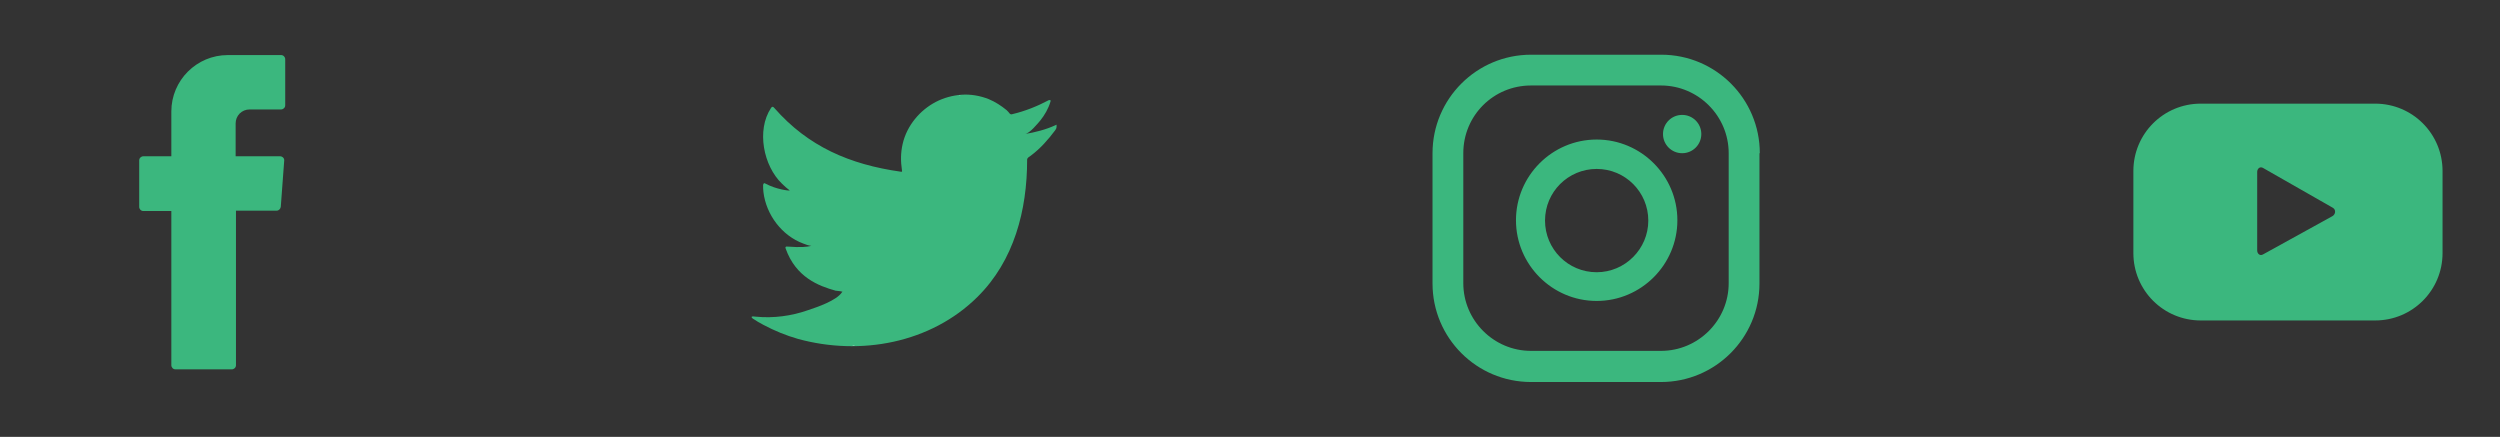
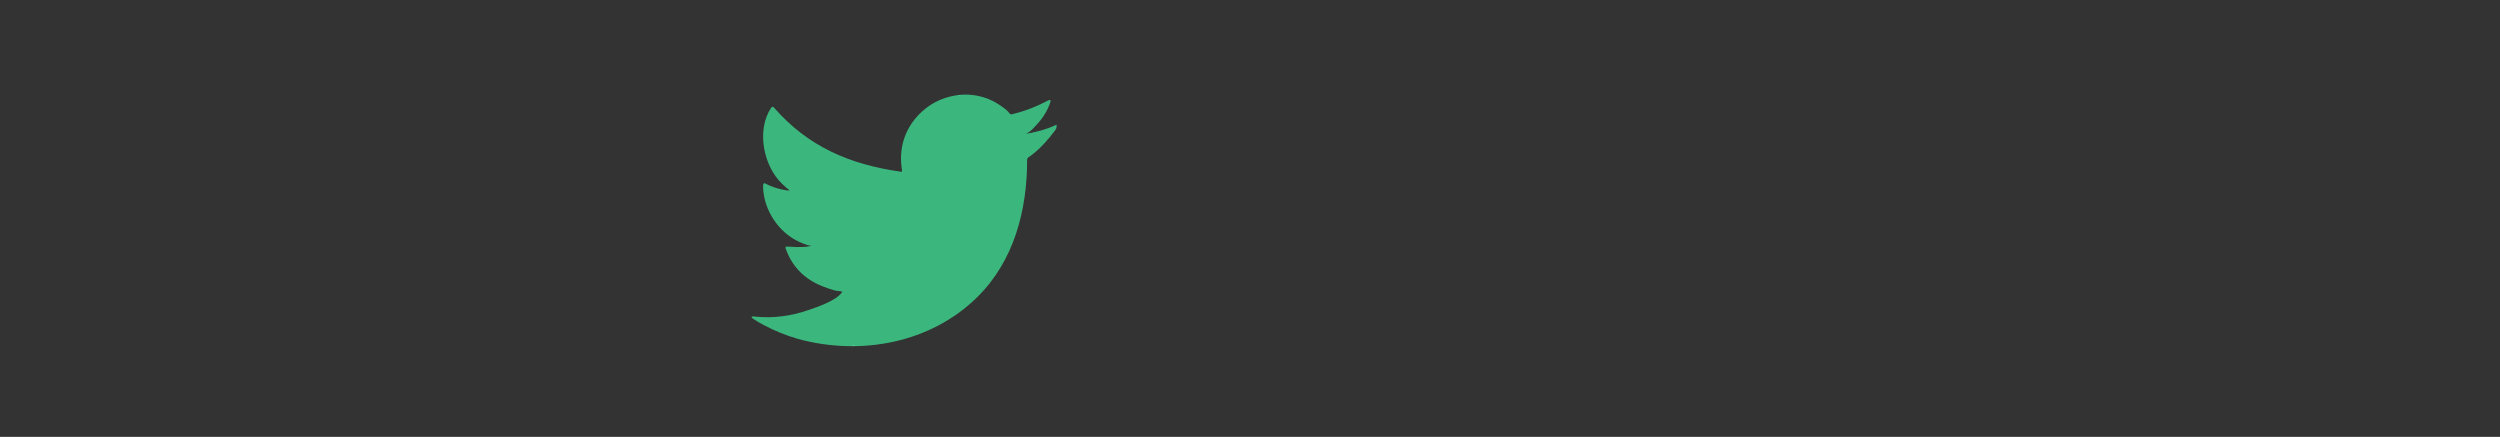
<svg xmlns="http://www.w3.org/2000/svg" width="103" height="18" viewBox="0 0 103 18" fill="none">
  <rect x="0" y="0" width="103" height="18" fill="#333333" stroke="none" />
  <g clip-path="url(#clip0_30_3471)">
    <g clip-path="url(#clip1_30_3471)">
      <path fill-rule="evenodd" clip-rule="evenodd" d="M7.059 8.792V15.048C7.059 15.133 7.13 15.217 7.228 15.217H9.553C9.638 15.217 9.722 15.147 9.722 15.048V8.679H11.399C11.483 8.679 11.554 8.609 11.568 8.524L11.709 6.622C11.723 6.524 11.639 6.439 11.54 6.439H9.708V5.087C9.708 4.762 9.962 4.509 10.286 4.509H11.582C11.667 4.509 11.751 4.438 11.751 4.34V2.438C11.751 2.353 11.681 2.269 11.582 2.269H9.384C8.102 2.269 7.059 3.311 7.059 4.593V6.439H5.904C5.819 6.439 5.735 6.51 5.735 6.608V8.524C5.735 8.609 5.805 8.694 5.904 8.694H7.059V8.792Z" fill="#3BB77E" />
    </g>
  </g>
  <g clip-path="url(#clip2_30_3471)">
    <g clip-path="url(#clip3_30_3471)">
      <path d="M43.487 5.157C43.093 5.34 42.642 5.453 42.219 5.523C42.431 5.495 42.727 5.115 42.853 4.974C43.036 4.748 43.191 4.48 43.276 4.199C43.29 4.17 43.29 4.142 43.276 4.128C43.248 4.114 43.234 4.128 43.206 4.128C42.727 4.382 42.233 4.579 41.698 4.706C41.656 4.72 41.627 4.706 41.599 4.678C41.557 4.621 41.515 4.579 41.472 4.537C41.247 4.354 41.008 4.199 40.74 4.086C40.388 3.945 39.993 3.875 39.613 3.903C39.246 3.931 38.88 4.03 38.556 4.199C38.232 4.368 37.936 4.607 37.696 4.903C37.457 5.199 37.274 5.551 37.189 5.932C37.105 6.298 37.105 6.65 37.161 7.017C37.175 7.073 37.161 7.087 37.105 7.073C35.019 6.777 33.3 6.044 31.905 4.452C31.849 4.382 31.807 4.382 31.764 4.452C31.159 5.368 31.454 6.833 32.215 7.566C32.314 7.665 32.427 7.763 32.539 7.848C32.497 7.862 31.99 7.806 31.539 7.566C31.483 7.524 31.454 7.552 31.44 7.623C31.44 7.721 31.44 7.806 31.454 7.918C31.567 8.848 32.215 9.708 33.089 10.032C33.188 10.074 33.314 10.117 33.427 10.131C33.23 10.173 33.018 10.201 32.441 10.159C32.37 10.145 32.342 10.187 32.37 10.243C32.793 11.427 33.723 11.779 34.427 11.976C34.526 11.99 34.611 11.99 34.709 12.019C34.709 12.033 34.695 12.033 34.695 12.033C34.47 12.385 33.667 12.653 33.286 12.78C32.61 13.019 31.863 13.118 31.145 13.047C31.032 13.033 31.004 13.033 30.975 13.047C30.947 13.061 30.975 13.089 31.004 13.118C31.145 13.216 31.299 13.301 31.454 13.385C31.905 13.625 32.384 13.822 32.877 13.963C35.442 14.668 38.344 14.146 40.275 12.23C41.782 10.736 42.318 8.665 42.318 6.58C42.318 6.495 42.416 6.453 42.473 6.411C42.867 6.115 43.177 5.763 43.473 5.368C43.544 5.284 43.53 5.199 43.53 5.171V5.157C43.53 5.129 43.544 5.129 43.487 5.157Z" fill="#3BB77E" />
      <path fill-rule="evenodd" clip-rule="evenodd" d="M34.695 14.231C34.737 14.231 35.752 14.231 34.695 14.231C34.681 14.231 34.836 14.231 34.695 14.231ZM34.695 14.231C34.483 14.231 34.681 14.231 34.695 14.231V14.231ZM35.118 14.245C35.118 14.217 35.343 14.245 35.118 14.245C35.118 14.231 35.146 14.245 35.118 14.245ZM39.57 3.931C39.556 3.945 39.542 3.945 39.514 3.931C39.528 3.931 39.556 3.931 39.57 3.931Z" fill="white" />
    </g>
  </g>
  <g clip-path="url(#clip4_30_3471)">
    <g clip-path="url(#clip5_30_3471)">
-       <path d="M69.305 4.734C68.868 4.734 68.516 5.086 68.516 5.523C68.516 5.96 68.868 6.312 69.305 6.312C69.742 6.312 70.094 5.96 70.094 5.523C70.094 5.086 69.742 4.734 69.305 4.734ZM65.783 5.749C63.951 5.749 62.458 7.242 62.458 9.074C62.458 10.906 63.951 12.399 65.783 12.399C67.614 12.399 69.108 10.906 69.108 9.074C69.108 7.242 67.614 5.749 65.783 5.749ZM65.783 11.216C64.599 11.216 63.655 10.257 63.655 9.088C63.655 7.904 64.613 6.96 65.783 6.96C66.966 6.96 67.91 7.918 67.91 9.088C67.91 10.257 66.952 11.216 65.783 11.216ZM72.504 6.312C72.504 4.072 70.686 2.254 68.446 2.254H63.078C60.837 2.254 59.02 4.072 59.02 6.312V11.681C59.02 13.921 60.837 15.739 63.078 15.739H68.432C70.672 15.739 72.49 13.921 72.49 11.681V6.312H72.504ZM71.222 11.666C71.222 13.202 69.968 14.456 68.432 14.456H63.078C61.542 14.456 60.288 13.202 60.288 11.666V6.312C60.288 4.762 61.528 3.522 63.078 3.522H68.432C69.968 3.522 71.222 4.776 71.222 6.312V11.666Z" fill="#3BB77E" />
-     </g>
+       </g>
  </g>
  <g clip-path="url(#clip6_30_3471)">
    <g clip-path="url(#clip7_30_3471)">
      <path d="M100.633 7.045C100.633 5.509 99.393 4.27 97.857 4.27H90.671C89.135 4.27 87.895 5.509 87.895 7.045V10.427C87.895 11.963 89.135 13.203 90.671 13.203H97.857C99.393 13.203 100.633 11.963 100.633 10.427V7.045ZM96.096 8.905L93.235 10.483C93.109 10.554 92.996 10.455 92.996 10.314V7.088C92.996 6.947 93.109 6.848 93.235 6.918L96.124 8.567C96.251 8.652 96.222 8.835 96.096 8.905Z" fill="#3BB77E" />
    </g>
  </g>
  <defs>
    <clipPath id="clip0_30_3471">
-       <rect width="17.472" height="17.472" rx="8.706" fill="white" />
-     </clipPath>
+       </clipPath>
    <clipPath id="clip1_30_3471">
      <rect width="17.412" height="17.412" fill="white" transform="scale(1.003)" />
    </clipPath>
    <clipPath id="clip2_30_3471">
      <rect x="28.509" width="17.472" height="17.472" rx="8.706" fill="white" />
    </clipPath>
    <clipPath id="clip3_30_3471">
      <rect width="17.412" height="17.412" fill="white" transform="translate(28.509) scale(1.003)" />
    </clipPath>
    <clipPath id="clip4_30_3471">
      <rect x="57.019" width="17.472" height="17.472" rx="8.706" fill="white" />
    </clipPath>
    <clipPath id="clip5_30_3471">
-       <rect width="17.412" height="17.412" fill="white" transform="translate(57.019) scale(1.003)" />
-     </clipPath>
+       </clipPath>
    <clipPath id="clip6_30_3471">
-       <rect x="85.528" width="17.472" height="17.472" rx="8.706" fill="white" />
-     </clipPath>
+       </clipPath>
    <clipPath id="clip7_30_3471">
      <rect width="17.412" height="17.412" fill="white" transform="translate(85.528) scale(1.003)" />
    </clipPath>
  </defs>
</svg>